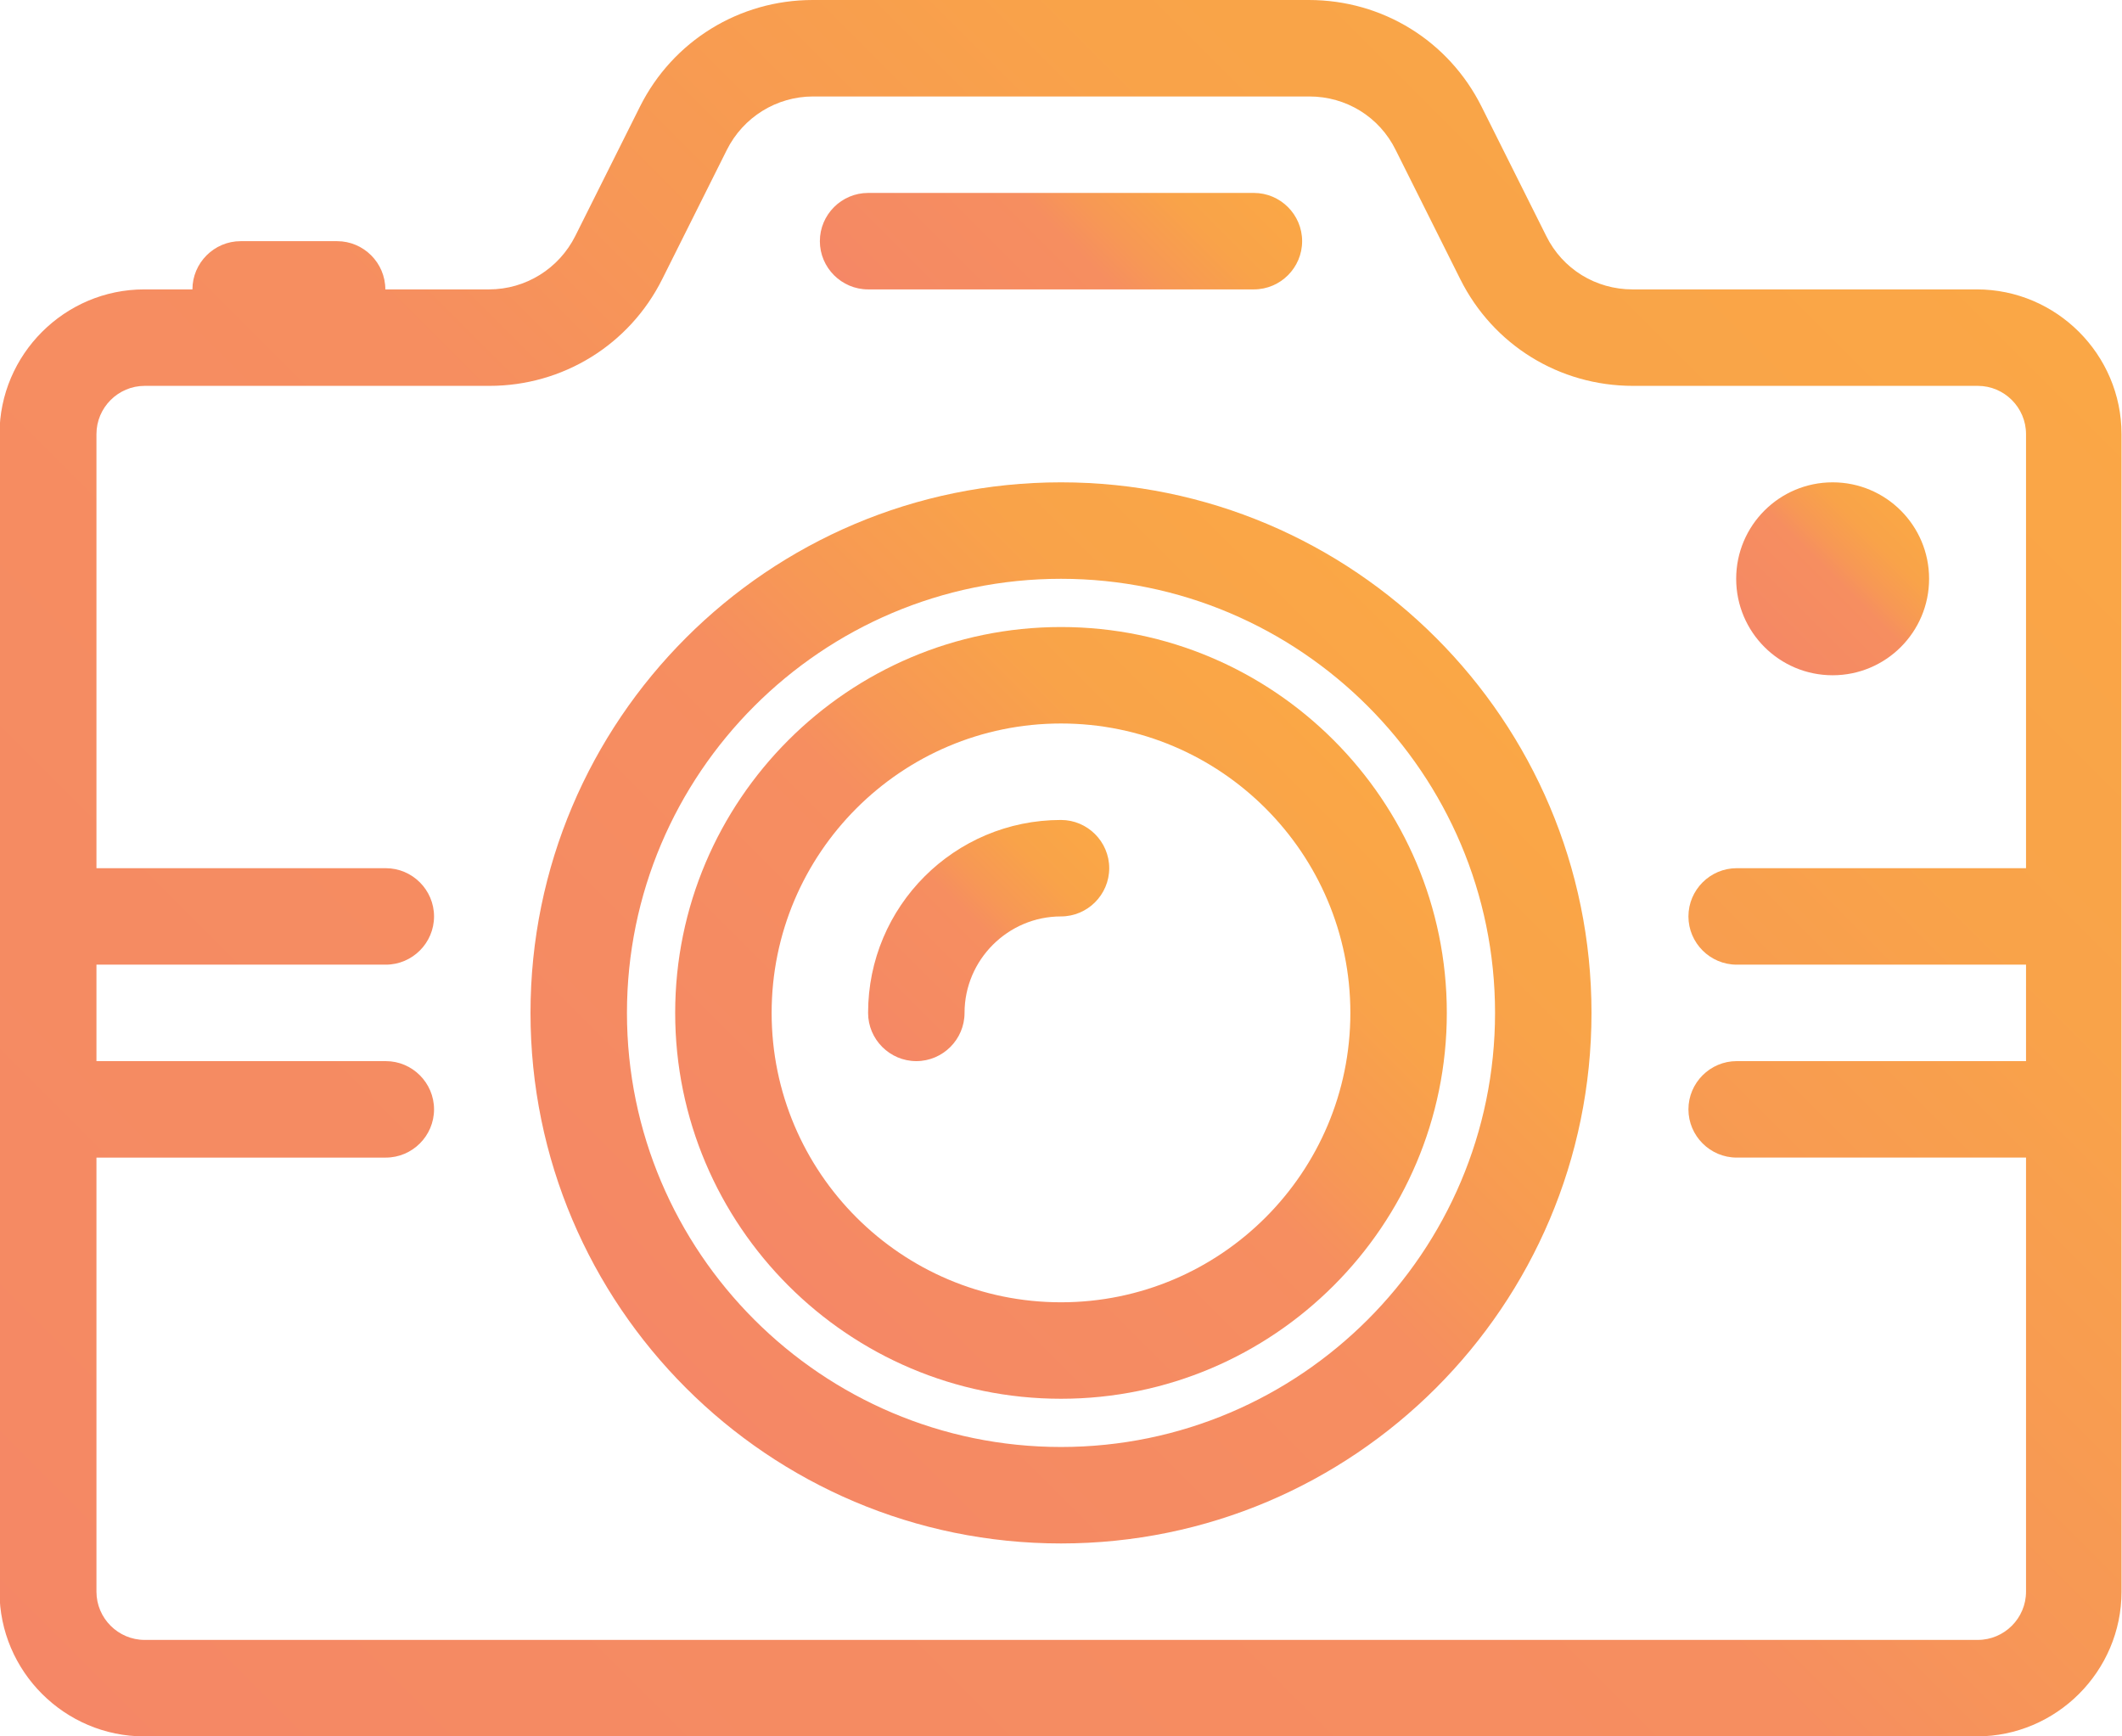
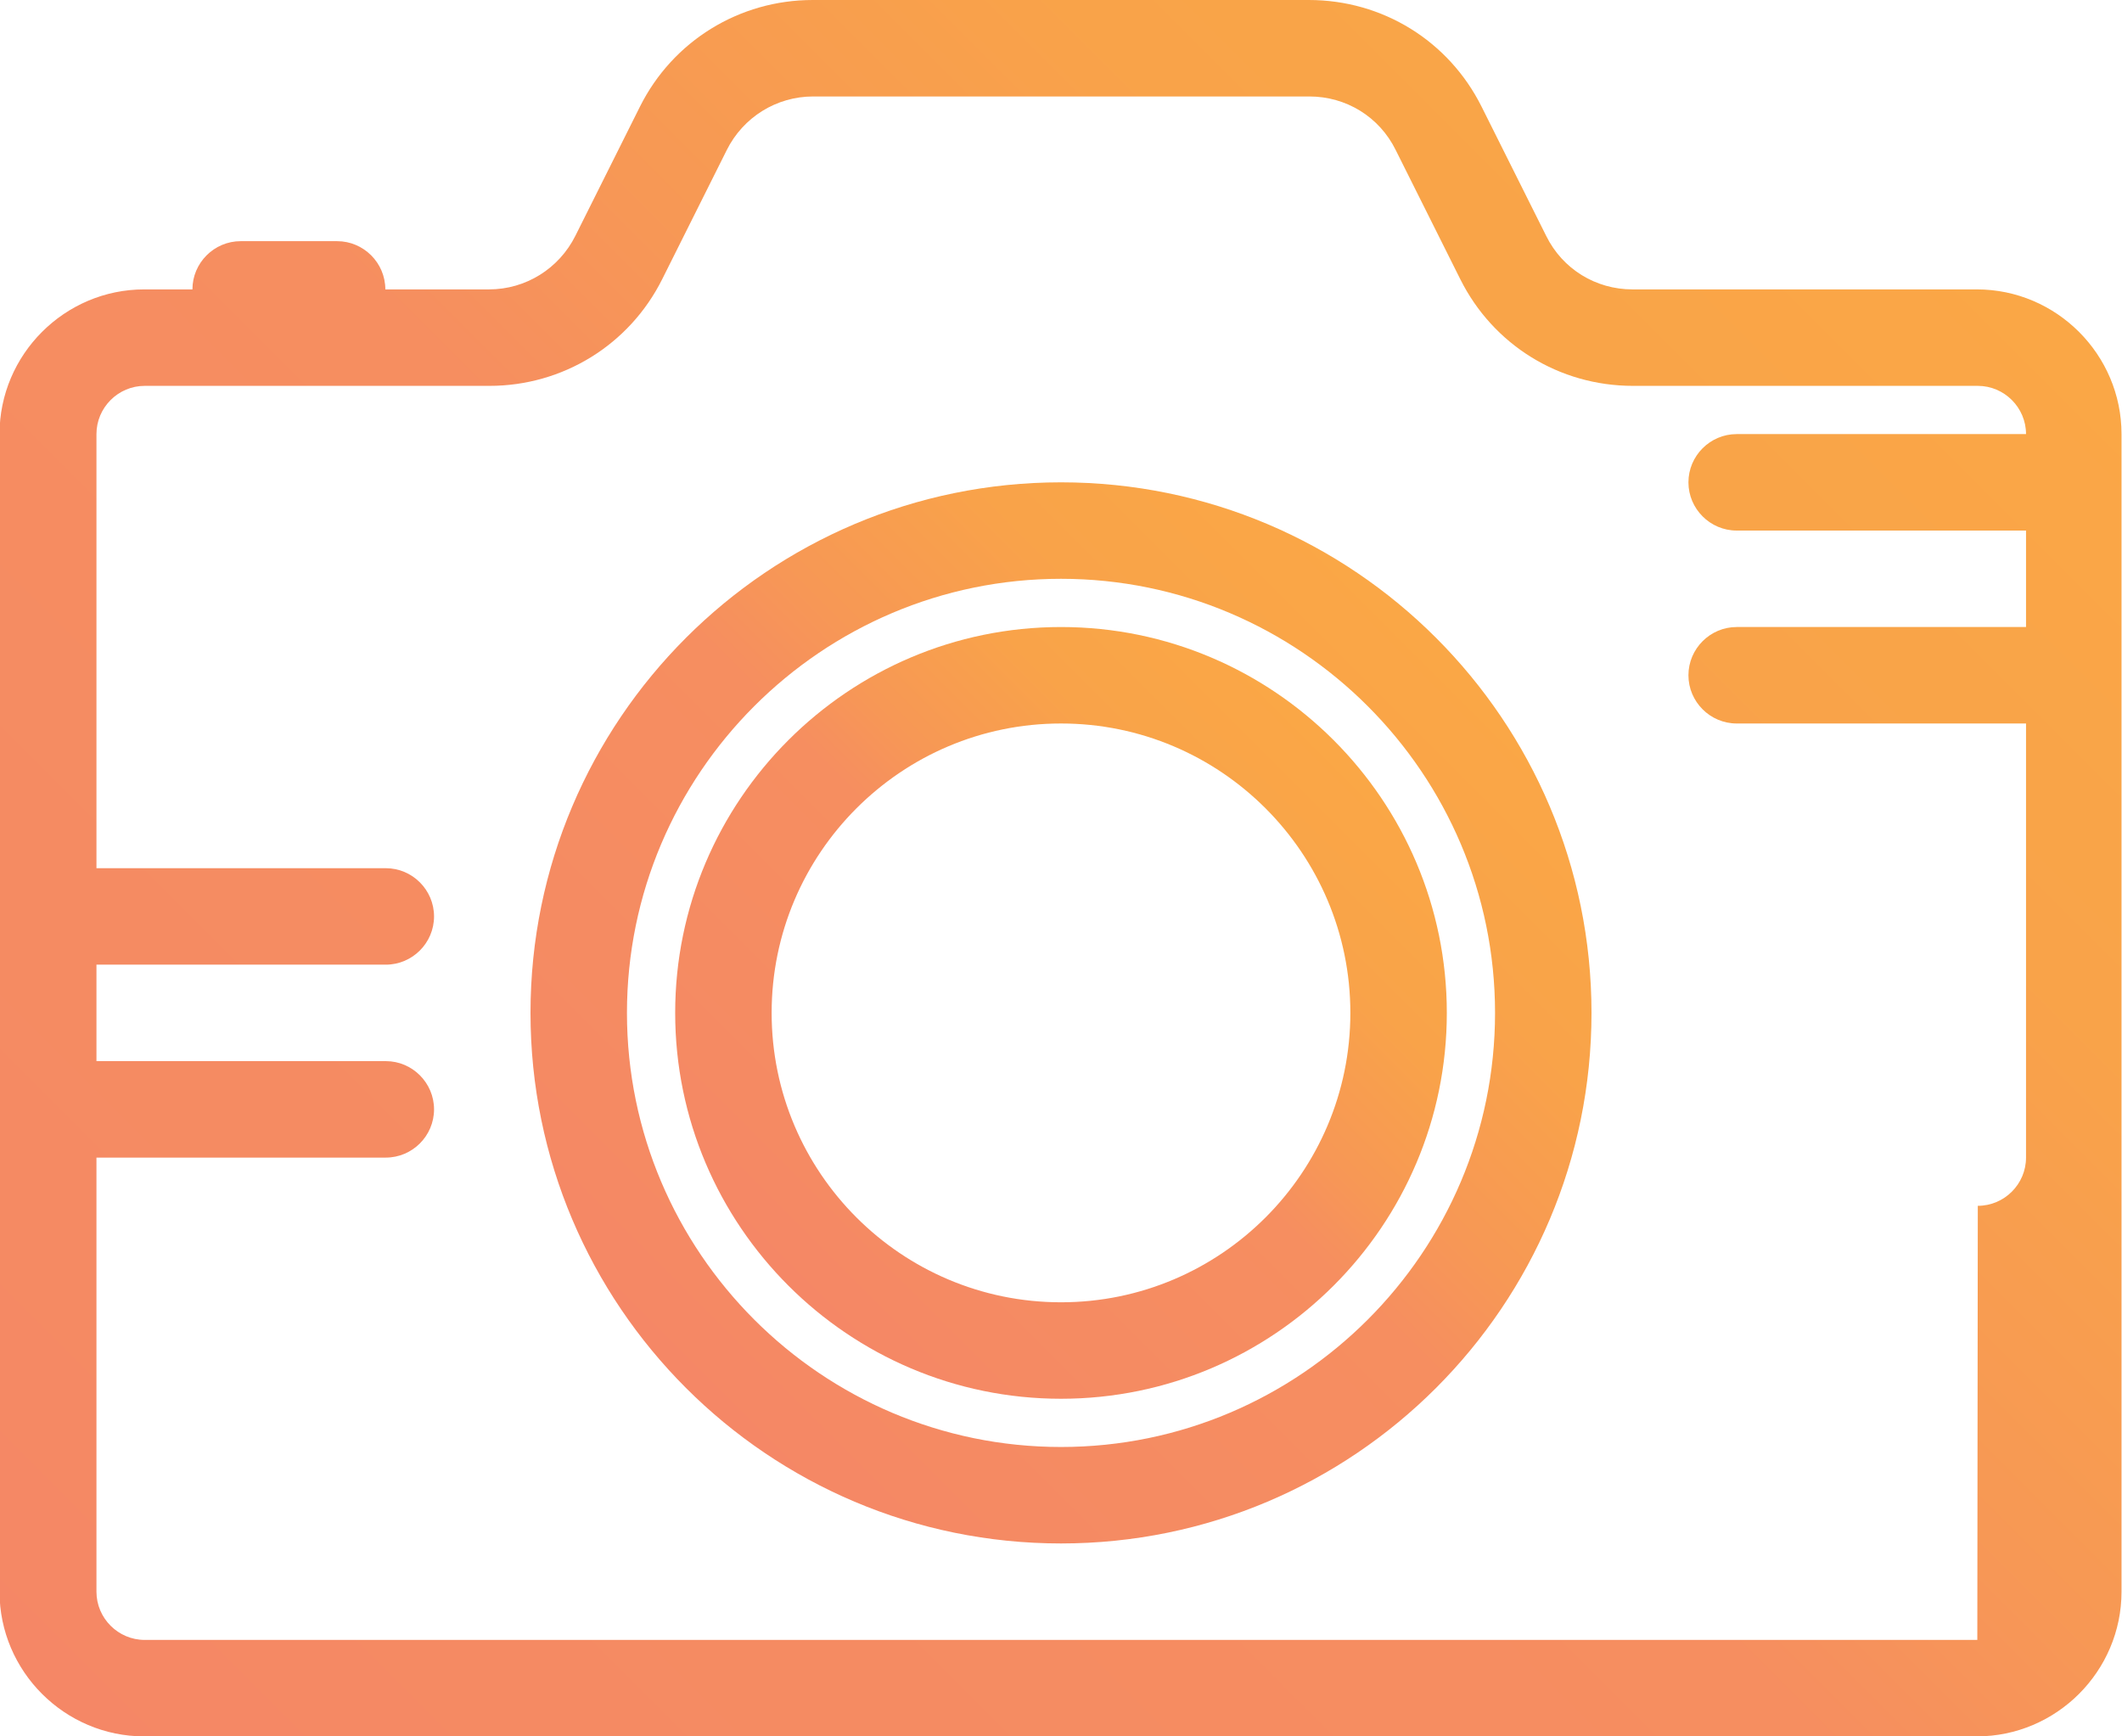
<svg xmlns="http://www.w3.org/2000/svg" xmlns:xlink="http://www.w3.org/1999/xlink" id="Ebene_2" data-name="Ebene 2" viewBox="0 0 44 36">
  <defs>
    <style>
      .cls-1 {
        fill: url(#Unbenannter_Verlauf_18-6);
      }

      .cls-1, .cls-2, .cls-3, .cls-4, .cls-5, .cls-6 {
        stroke-width: 0px;
      }

      .cls-2 {
        fill: url(#Unbenannter_Verlauf_18-2);
      }

      .cls-3 {
        fill: url(#Unbenannter_Verlauf_18-3);
      }

      .cls-4 {
        fill: url(#Unbenannter_Verlauf_18-4);
      }

      .cls-5 {
        fill: url(#Unbenannter_Verlauf_18-5);
      }

      .cls-6 {
        fill: url(#Unbenannter_Verlauf_18);
      }
    </style>
    <linearGradient id="Unbenannter_Verlauf_18" data-name="Unbenannter Verlauf 18" x1="17.98" y1="21.4" x2="22.4" y2="16.98" gradientUnits="userSpaceOnUse">
      <stop offset="0" stop-color="#f58766" />
      <stop offset=".13" stop-color="#f58a63" />
      <stop offset=".51" stop-color="#f68e60" />
      <stop offset=".62" stop-color="#f79855" />
      <stop offset=".8" stop-color="#f9a349" />
      <stop offset="1" stop-color="#faa746" />
    </linearGradient>
    <linearGradient id="Unbenannter_Verlauf_18-2" data-name="Unbenannter Verlauf 18" x1="14.23" y1="28.77" x2="29.77" y2="13.23" xlink:href="#Unbenannter_Verlauf_18" />
    <linearGradient id="Unbenannter_Verlauf_18-3" data-name="Unbenannter Verlauf 18" x1="16.35" y1="26.65" x2="27.65" y2="15.35" xlink:href="#Unbenannter_Verlauf_18" />
    <linearGradient id="Unbenannter_Verlauf_18-4" data-name="Unbenannter Verlauf 18" x1="36.59" y1="13.41" x2="39.41" y2="10.59" xlink:href="#Unbenannter_Verlauf_18" />
    <linearGradient id="Unbenannter_Verlauf_18-5" data-name="Unbenannter Verlauf 18" x1="4.38" y1="38.62" x2="39.62" y2="3.38" xlink:href="#Unbenannter_Verlauf_18" />
    <linearGradient id="Unbenannter_Verlauf_18-6" data-name="Unbenannter Verlauf 18" x1="19.29" y1="7.71" x2="24.71" y2="2.29" xlink:href="#Unbenannter_Verlauf_18" />
  </defs>
  <g id="artboard">
    <g>
-       <path class="cls-6" d="M22,17c-2.21,0-4,1.79-4,4,0,.55.45,1,1,1s1-.45,1-1c0-1.1.9-2,2-2,.55,0,1-.45,1-1s-.45-1-1-1Z" />
      <path class="cls-2" d="M22,10c-6.07,0-11,4.93-11,11s4.93,11,11,11,11-4.93,11-11-4.93-11-11-11ZM22,30c-4.96,0-9-4.04-9-9s4.04-9,9-9,9,4.04,9,9-4.04,9-9,9Z" />
      <path class="cls-3" d="M22,13c-4.41,0-8,3.59-8,8s3.59,8,8,8,8-3.59,8-8-3.59-8-8-8ZM22,27c-3.31,0-6-2.69-6-6s2.69-6,6-6,6,2.69,6,6-2.69,6-6,6Z" />
-       <circle class="cls-4" cx="38" cy="12" r="2" />
-       <path class="cls-5" d="M41,6h-7.15c-.76,0-1.45-.42-1.79-1.11l-1.34-2.68c-.68-1.36-2.05-2.21-3.58-2.21h-10.29c-1.52,0-2.9.85-3.58,2.21l-1.34,2.68c-.34.68-1.03,1.11-1.79,1.11h-2.15c0-.55-.45-1-1-1h-2c-.55,0-1,.45-1,1h-1c-1.65,0-3,1.35-3,3v24c0,1.65,1.35,3,3,3h38c1.65,0,3-1.35,3-3V9c0-1.65-1.35-3-3-3ZM41,34H3c-.55,0-1-.45-1-1v-9h6c.55,0,1-.45,1-1s-.45-1-1-1H2v-2h6c.55,0,1-.45,1-1s-.45-1-1-1H2v-9c0-.55.45-1,1-1h7.15c1.52,0,2.9-.85,3.58-2.21l1.34-2.68c.34-.68,1.03-1.11,1.79-1.11h10.29c.76,0,1.45.42,1.79,1.11l1.34,2.68c.68,1.36,2.05,2.21,3.58,2.21h7.15c.55,0,1,.45,1,1v9h-6c-.55,0-1,.45-1,1s.45,1,1,1h6v2h-6c-.55,0-1,.45-1,1s.45,1,1,1h6v9c0,.55-.45,1-1,1Z" />
-       <path class="cls-1" d="M18,6h8c.55,0,1-.45,1-1s-.45-1-1-1h-8c-.55,0-1,.45-1,1s.45,1,1,1Z" />
+       <path class="cls-5" d="M41,6h-7.15c-.76,0-1.45-.42-1.79-1.11l-1.34-2.68c-.68-1.36-2.05-2.21-3.58-2.21h-10.29c-1.52,0-2.9.85-3.58,2.21l-1.34,2.68c-.34.68-1.03,1.11-1.79,1.11h-2.15c0-.55-.45-1-1-1h-2c-.55,0-1,.45-1,1h-1c-1.65,0-3,1.35-3,3v24c0,1.65,1.35,3,3,3h38c1.65,0,3-1.35,3-3V9c0-1.65-1.35-3-3-3ZM41,34H3c-.55,0-1-.45-1-1v-9h6c.55,0,1-.45,1-1s-.45-1-1-1H2v-2h6c.55,0,1-.45,1-1s-.45-1-1-1H2v-9c0-.55.45-1,1-1h7.15c1.52,0,2.9-.85,3.58-2.21l1.34-2.68c.34-.68,1.03-1.11,1.79-1.11h10.29c.76,0,1.45.42,1.79,1.11l1.34,2.68c.68,1.36,2.05,2.21,3.58,2.21h7.15c.55,0,1,.45,1,1h-6c-.55,0-1,.45-1,1s.45,1,1,1h6v2h-6c-.55,0-1,.45-1,1s.45,1,1,1h6v9c0,.55-.45,1-1,1Z" />
    </g>
  </g>
</svg>